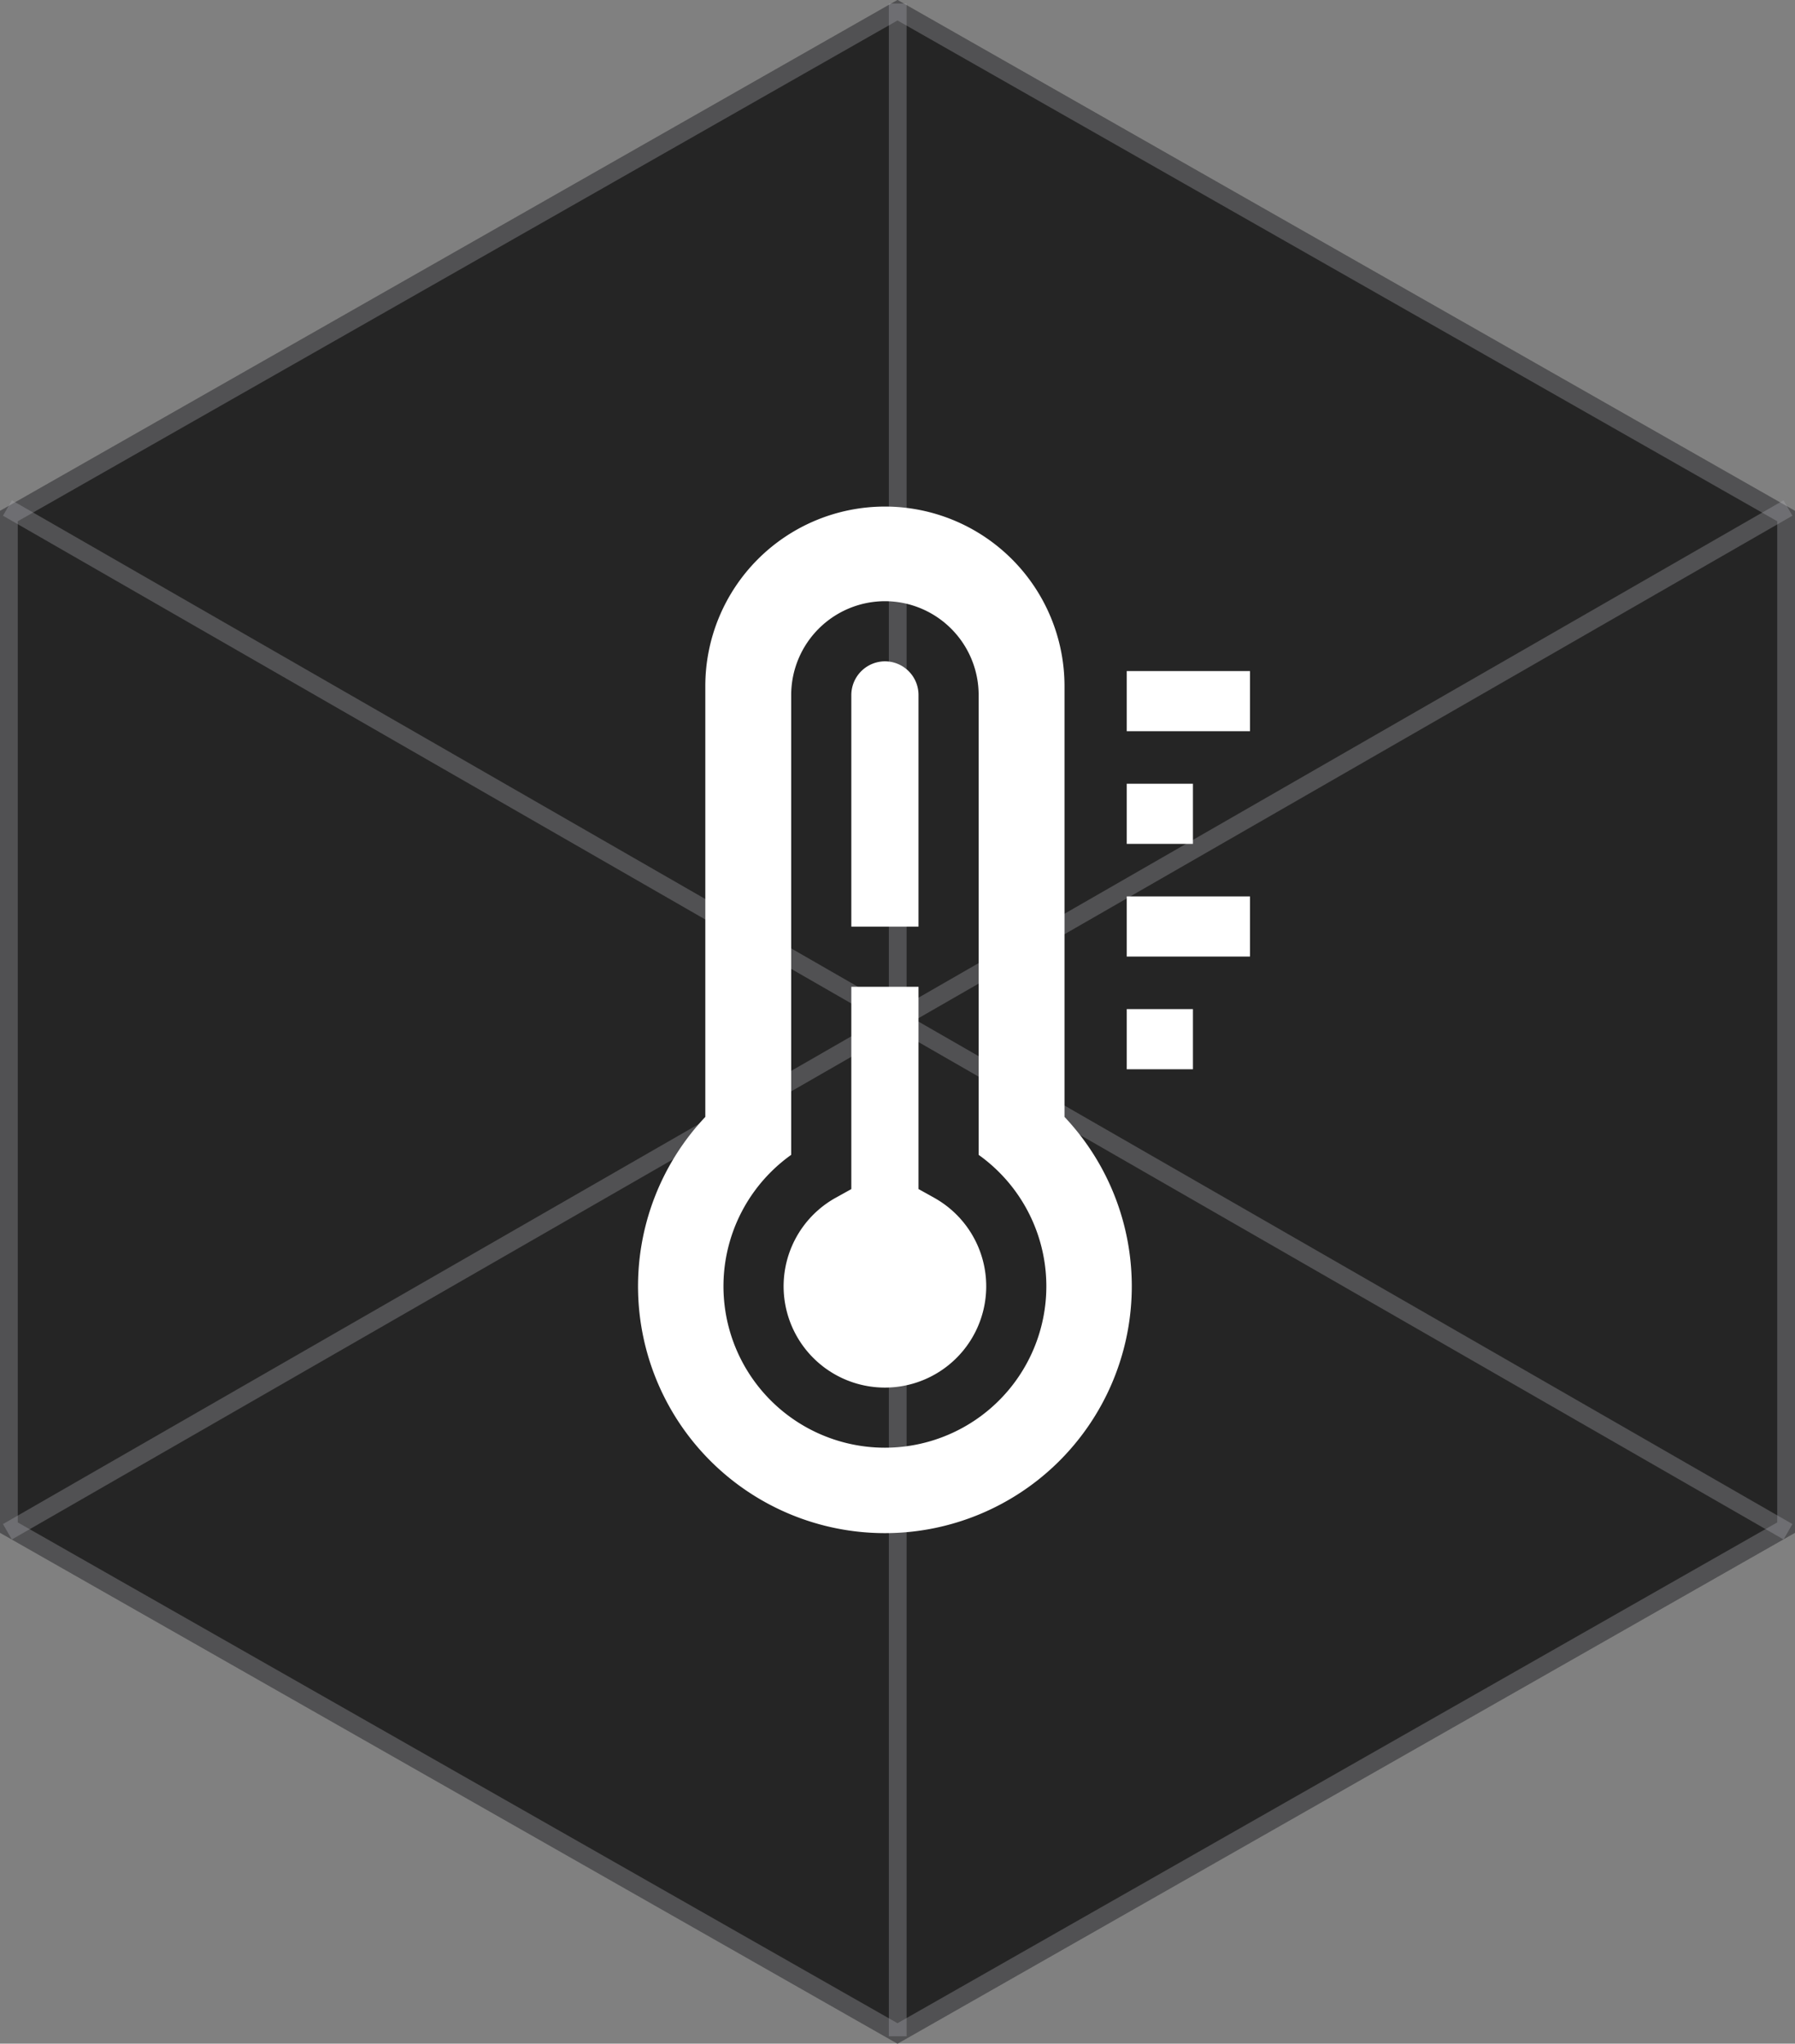
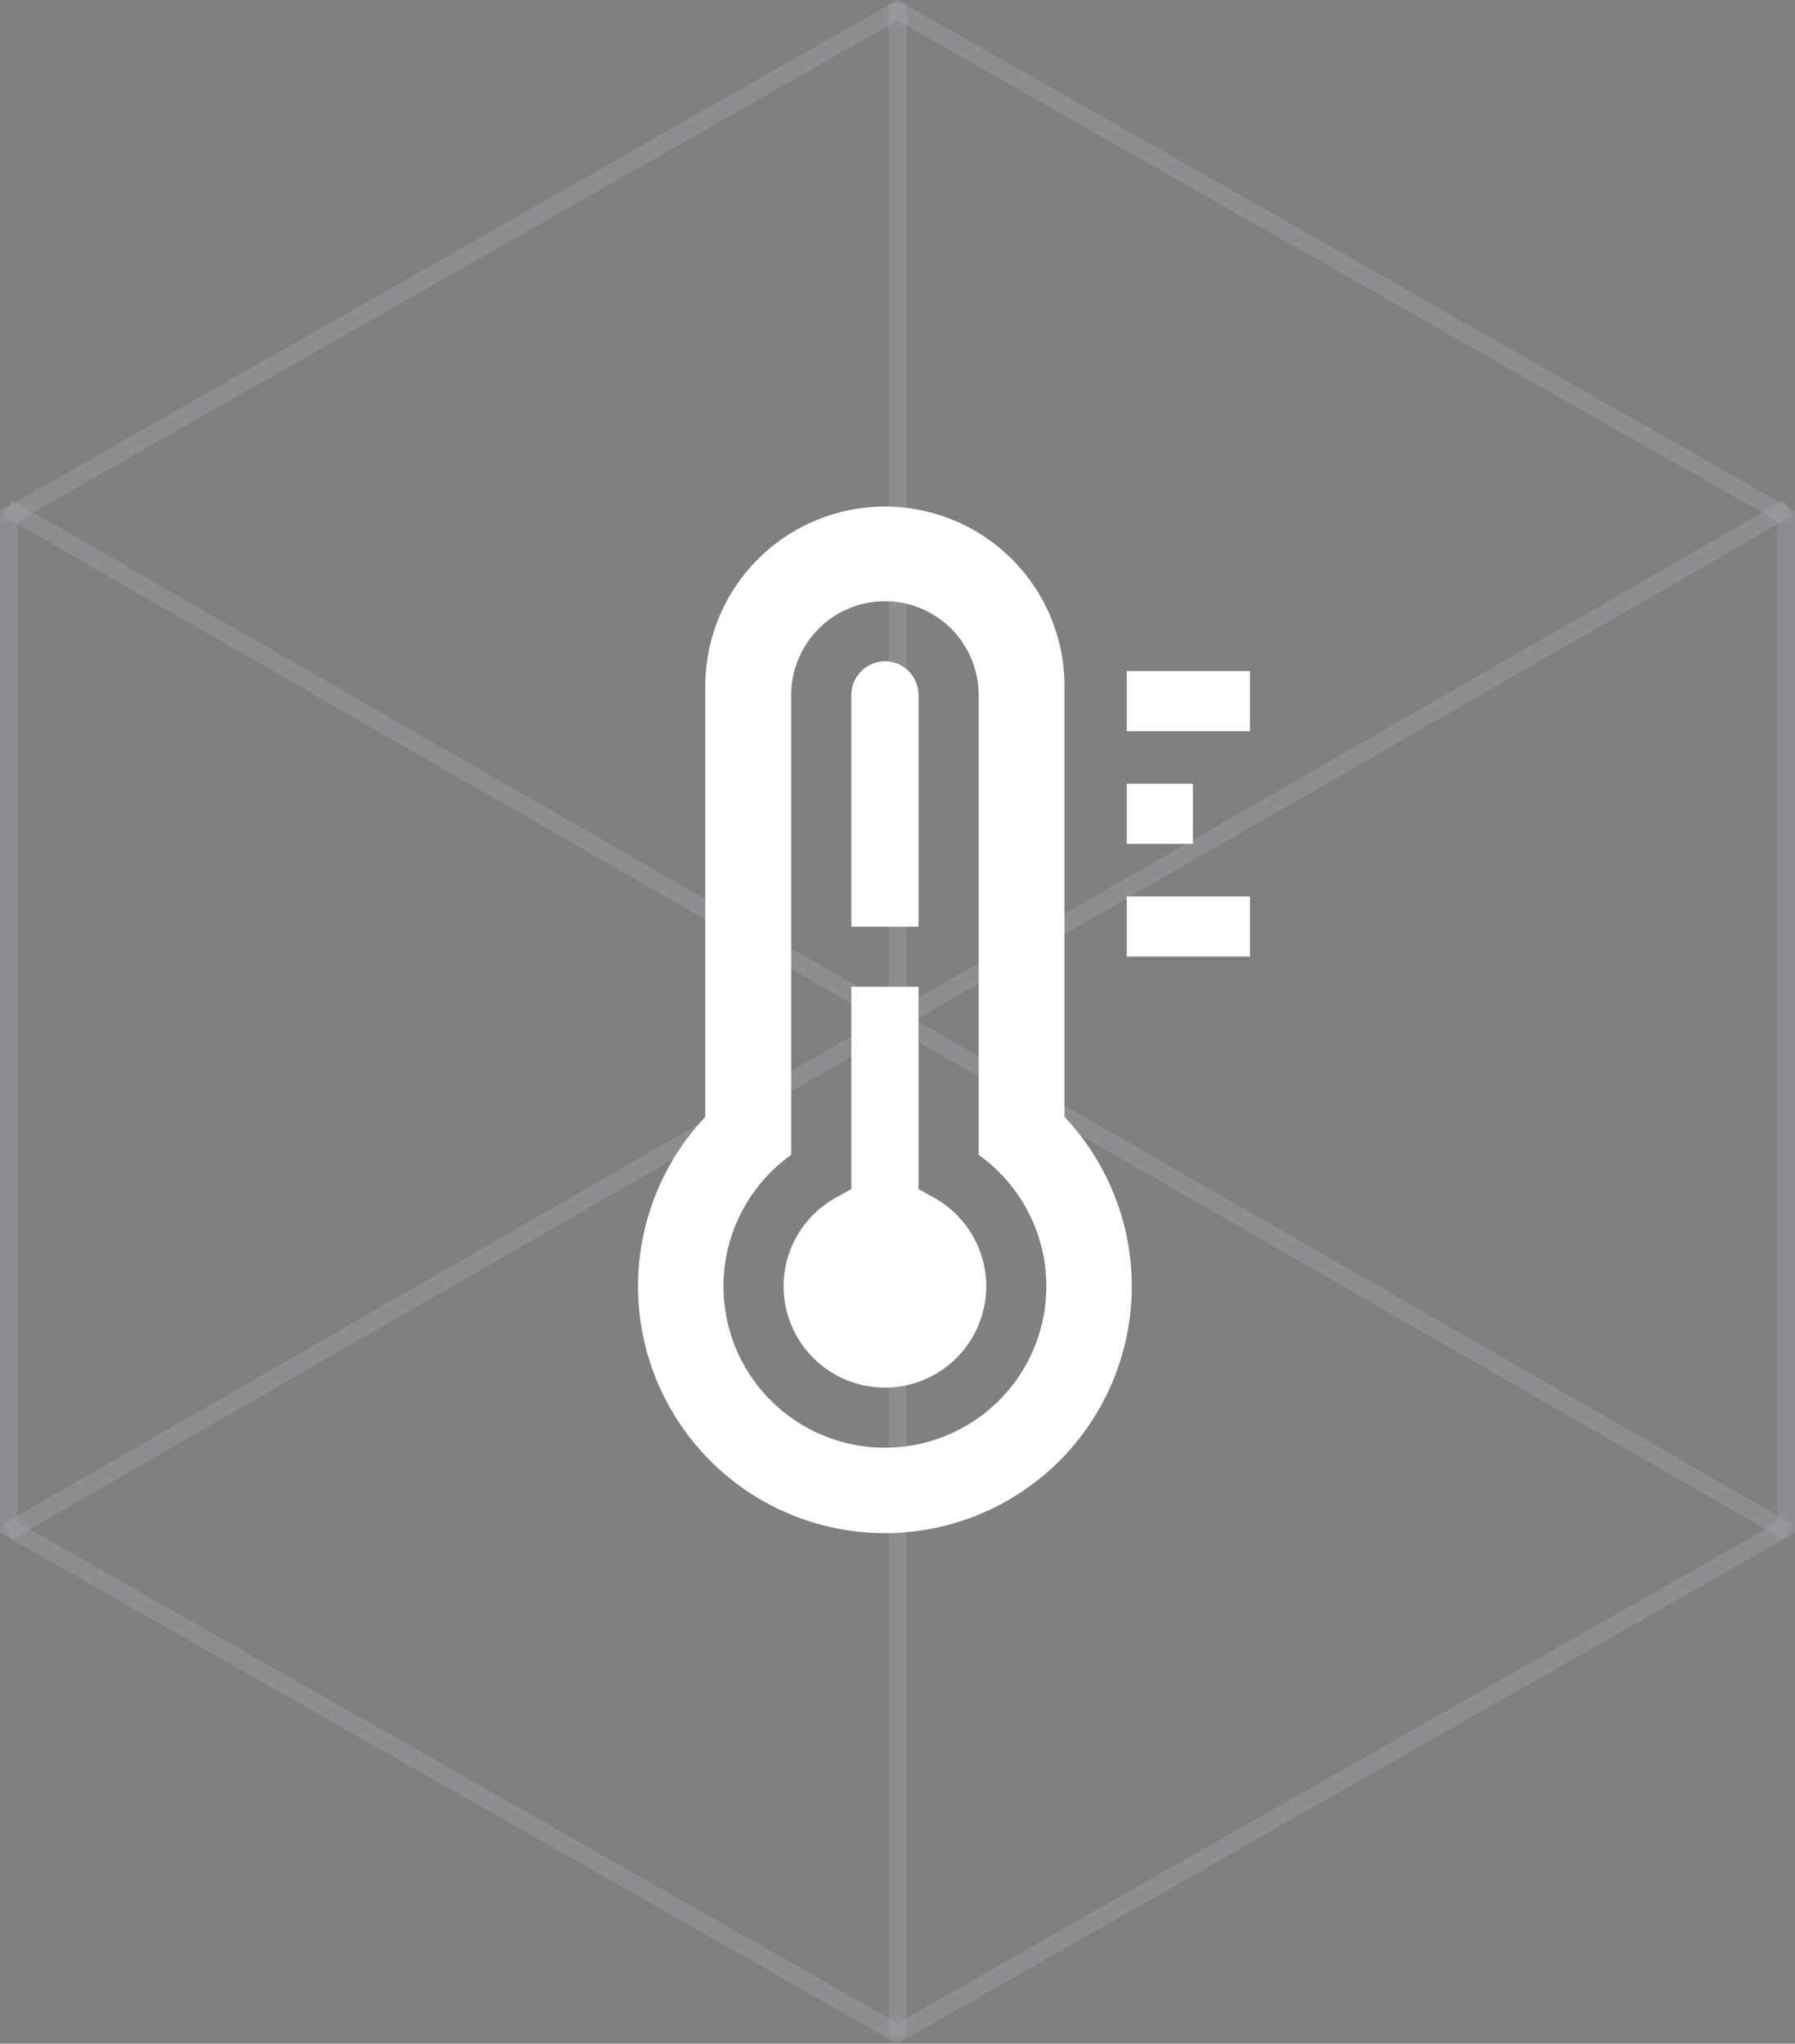
<svg xmlns="http://www.w3.org/2000/svg" width="101" height="115" viewBox="0 0 101 115">
  <rect x="0" y="0" width="101" height="115" fill="#808080" stroke="none" />
  <g id="Raggruppa_6412" data-name="Raggruppa 6412" transform="translate(-1123 -3490.218)">
    <g id="Raggruppa_14" data-name="Raggruppa 14" transform="translate(1123 3490)">
      <g id="Poligono_1" data-name="Poligono 1" transform="translate(0 115.218) rotate(-90)" fill="#252525">
-         <path d="M86.25,0,115,50.5,86.25,101H28.75L0,50.5,28.75,0Z" stroke="none" />
        <path d="M 29.331 1 L 1.151 50.5 L 29.331 100 L 85.669 100 L 113.849 50.5 L 85.669 1 L 29.331 1 M 28.75 0 L 86.25 0 L 115 50.5 L 86.25 101 L 28.75 101 L 0 50.5 L 28.75 0 Z" stroke="none" fill="rgba(171,172,176,0.33)" />
      </g>
      <line id="Linea_2" data-name="Linea 2" y1="57.609" x2="100.189" transform="translate(0.417 28.804)" fill="none" stroke="rgba(171,172,176,0.33)" stroke-width="1" />
      <line id="Linea_3" data-name="Linea 3" y2="114.383" transform="translate(50.512 0.417)" fill="none" stroke="rgba(171,172,176,0.33)" stroke-width="1" />
      <line id="Linea_4" data-name="Linea 4" x1="100.189" y1="57.609" transform="translate(0.417 28.804)" fill="none" stroke="rgba(171,172,176,0.33)" stroke-width="1" />
    </g>
    <g id="thermometer_2341278" transform="translate(1158.901 3518.729)">
-       <path id="Tracciato_1" data-name="Tracciato 1" d="M347.134,250.615h3.724V254h-3.724Z" transform="translate(-319.636 -222.342)" fill="#fff" />
      <path id="Tracciato_2" data-name="Tracciato 2" d="M347.134,194.41h6.935v3.384h-6.935Z" transform="translate(-319.636 -172.478)" fill="#fff" />
      <path id="Tracciato_3" data-name="Tracciato 3" d="M347.134,138.205h3.724v3.384h-3.724Z" transform="translate(-319.636 -122.614)" fill="#fff" />
      <path id="Tracciato_4" data-name="Tracciato 4" d="M347.134,82h6.935v3.384h-6.935Z" transform="translate(-319.636 -72.749)" fill="#fff" />
      <path id="Tracciato_5" data-name="Tracciato 5" d="M213.552,79.031a1.892,1.892,0,0,0-1.89-1.89h0a1.9,1.9,0,0,0-1.89,1.89V92.071h3.78Z" transform="translate(-197.771 -68.438)" fill="#fff" />
      <path id="Tracciato_6" data-name="Tracciato 6" d="M127.386,10.1a10.105,10.105,0,0,0-20.211,0V34.339a13.891,13.891,0,1,0,20.211,0ZM117.281,52.953a9.083,9.083,0,0,1-5.274-16.479V10.593a5.285,5.285,0,0,1,5.274-5.274h0a5.281,5.281,0,0,1,5.274,5.274V36.475a9.083,9.083,0,0,1-5.275,16.478Z" transform="translate(-103.39 0)" fill="#fff" />
      <path id="Tracciato_7" data-name="Tracciato 7" d="M184.466,251.353l-.871-.484V239.487h-3.78V250.87l-.871.484a5.7,5.7,0,1,0,5.522,0Z" transform="translate(-167.814 -212.47)" fill="#fff" />
    </g>
  </g>
</svg>